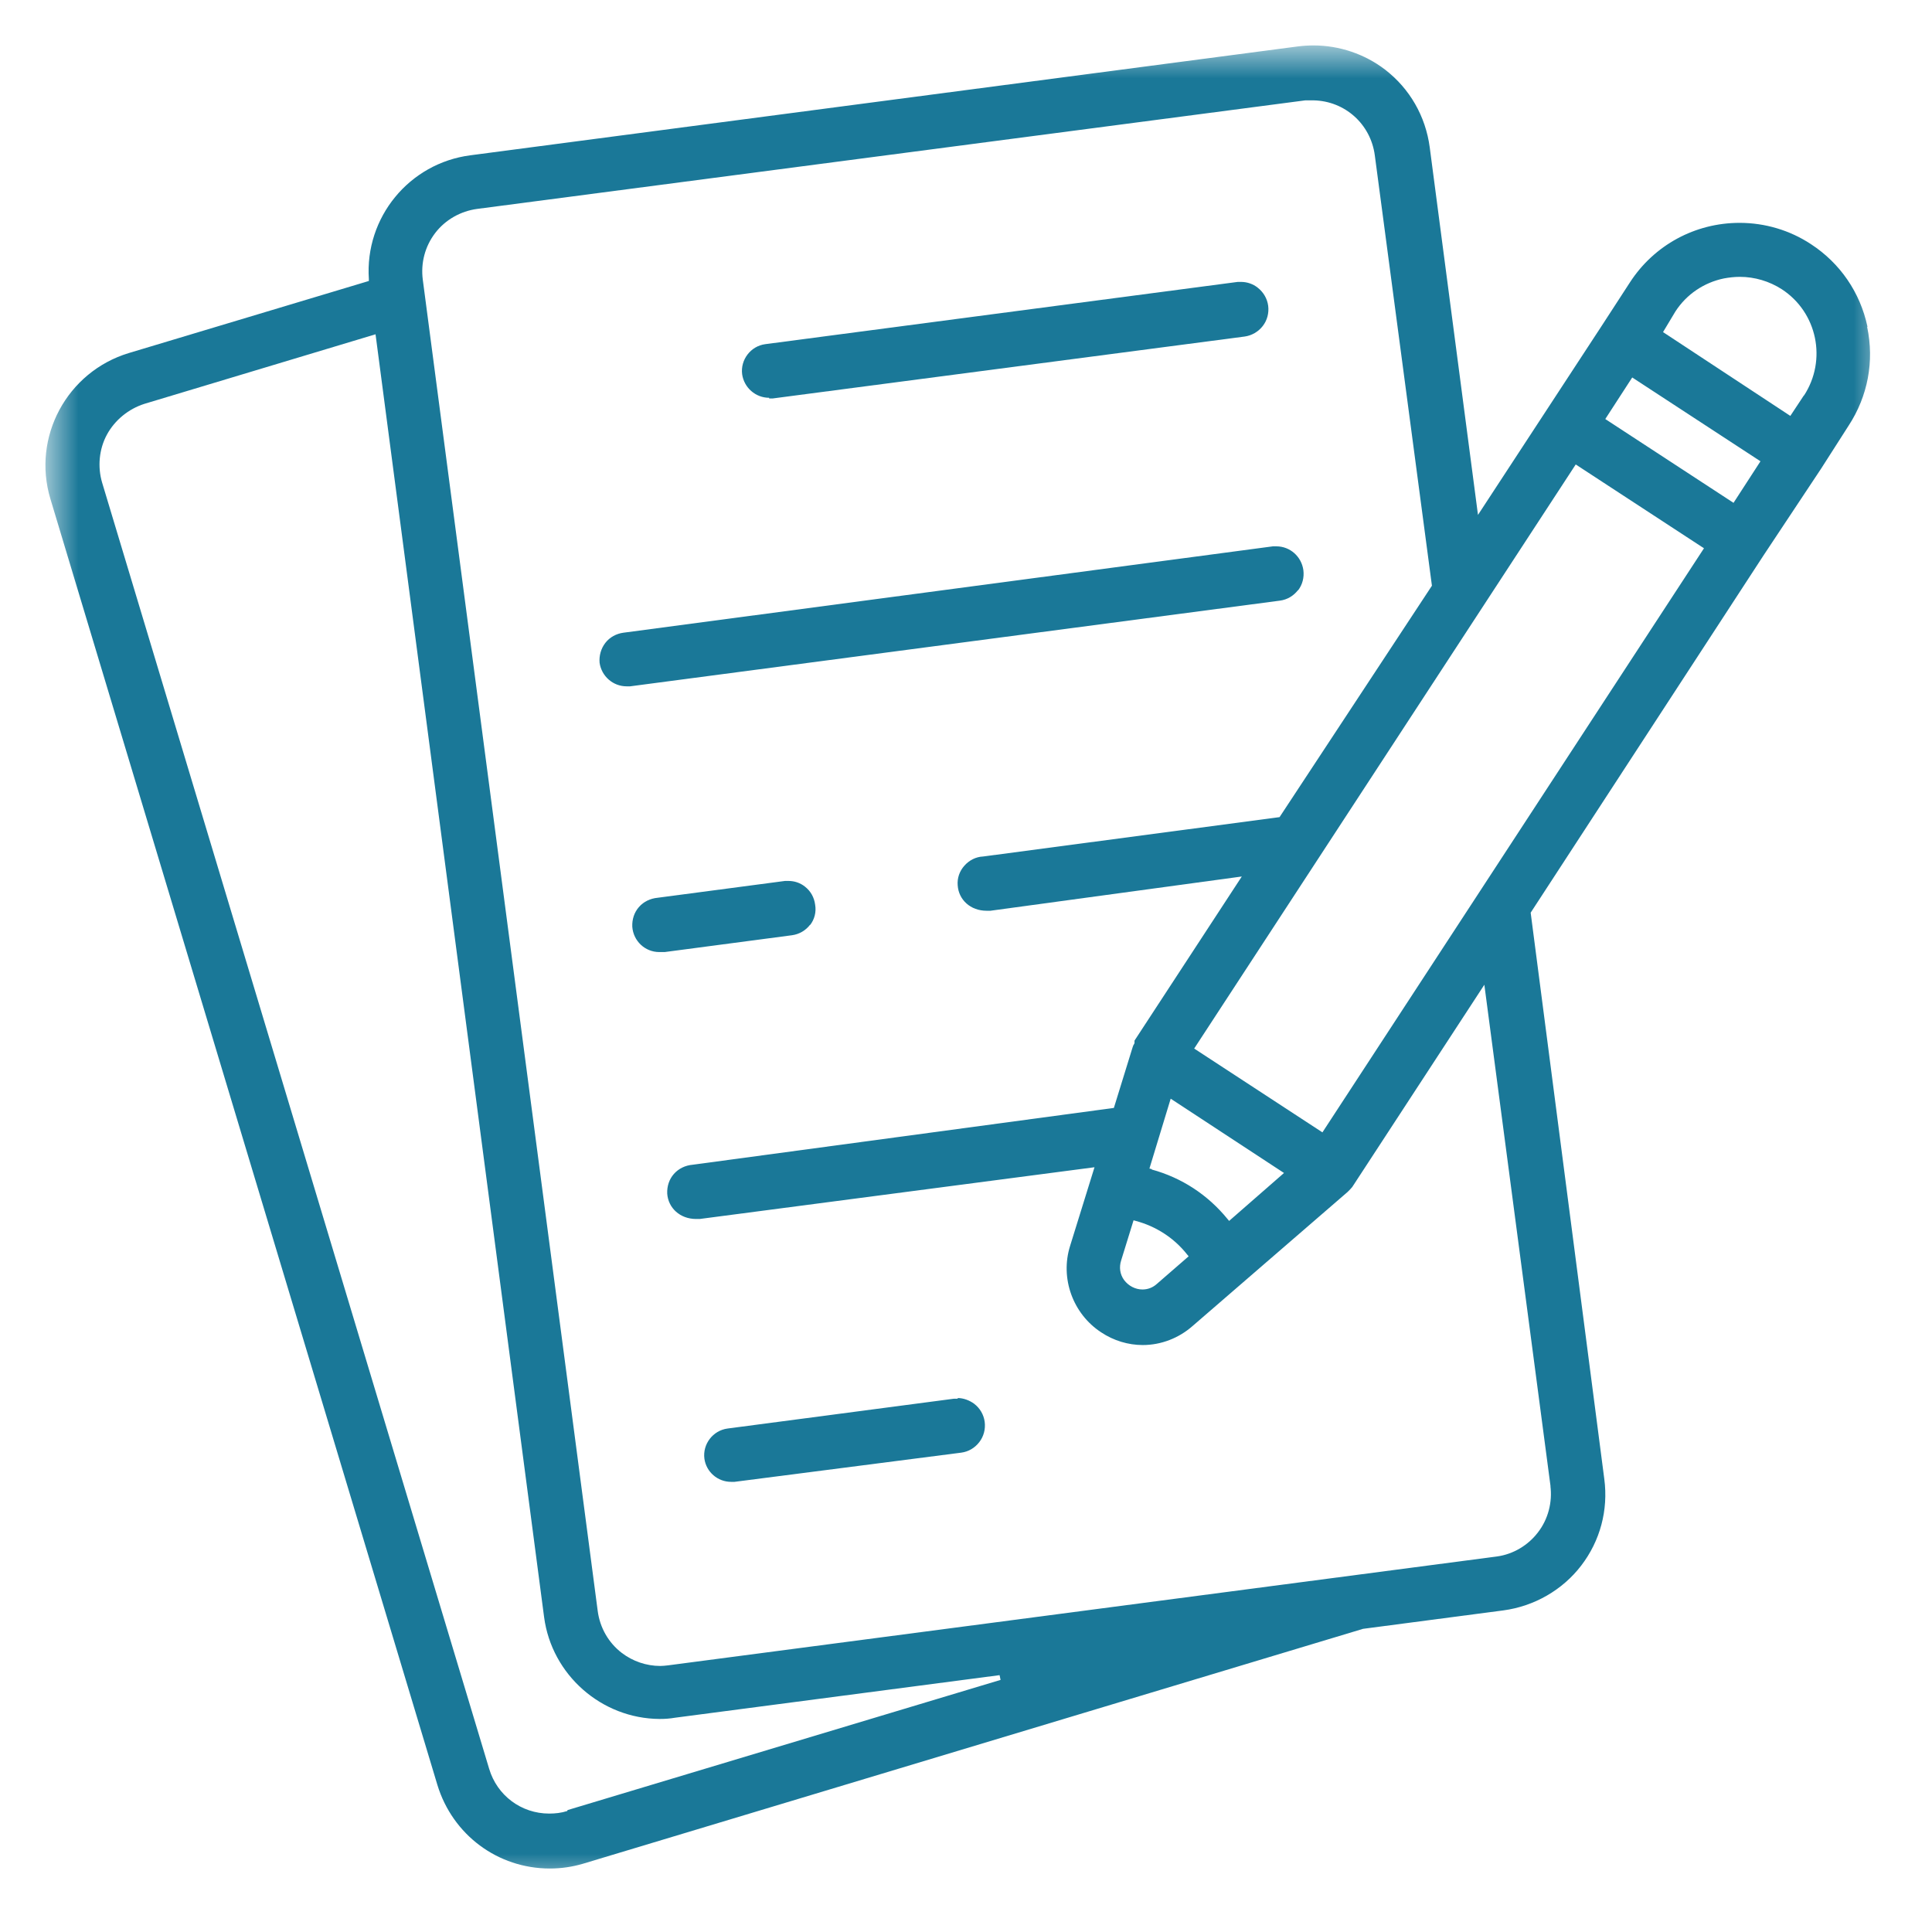
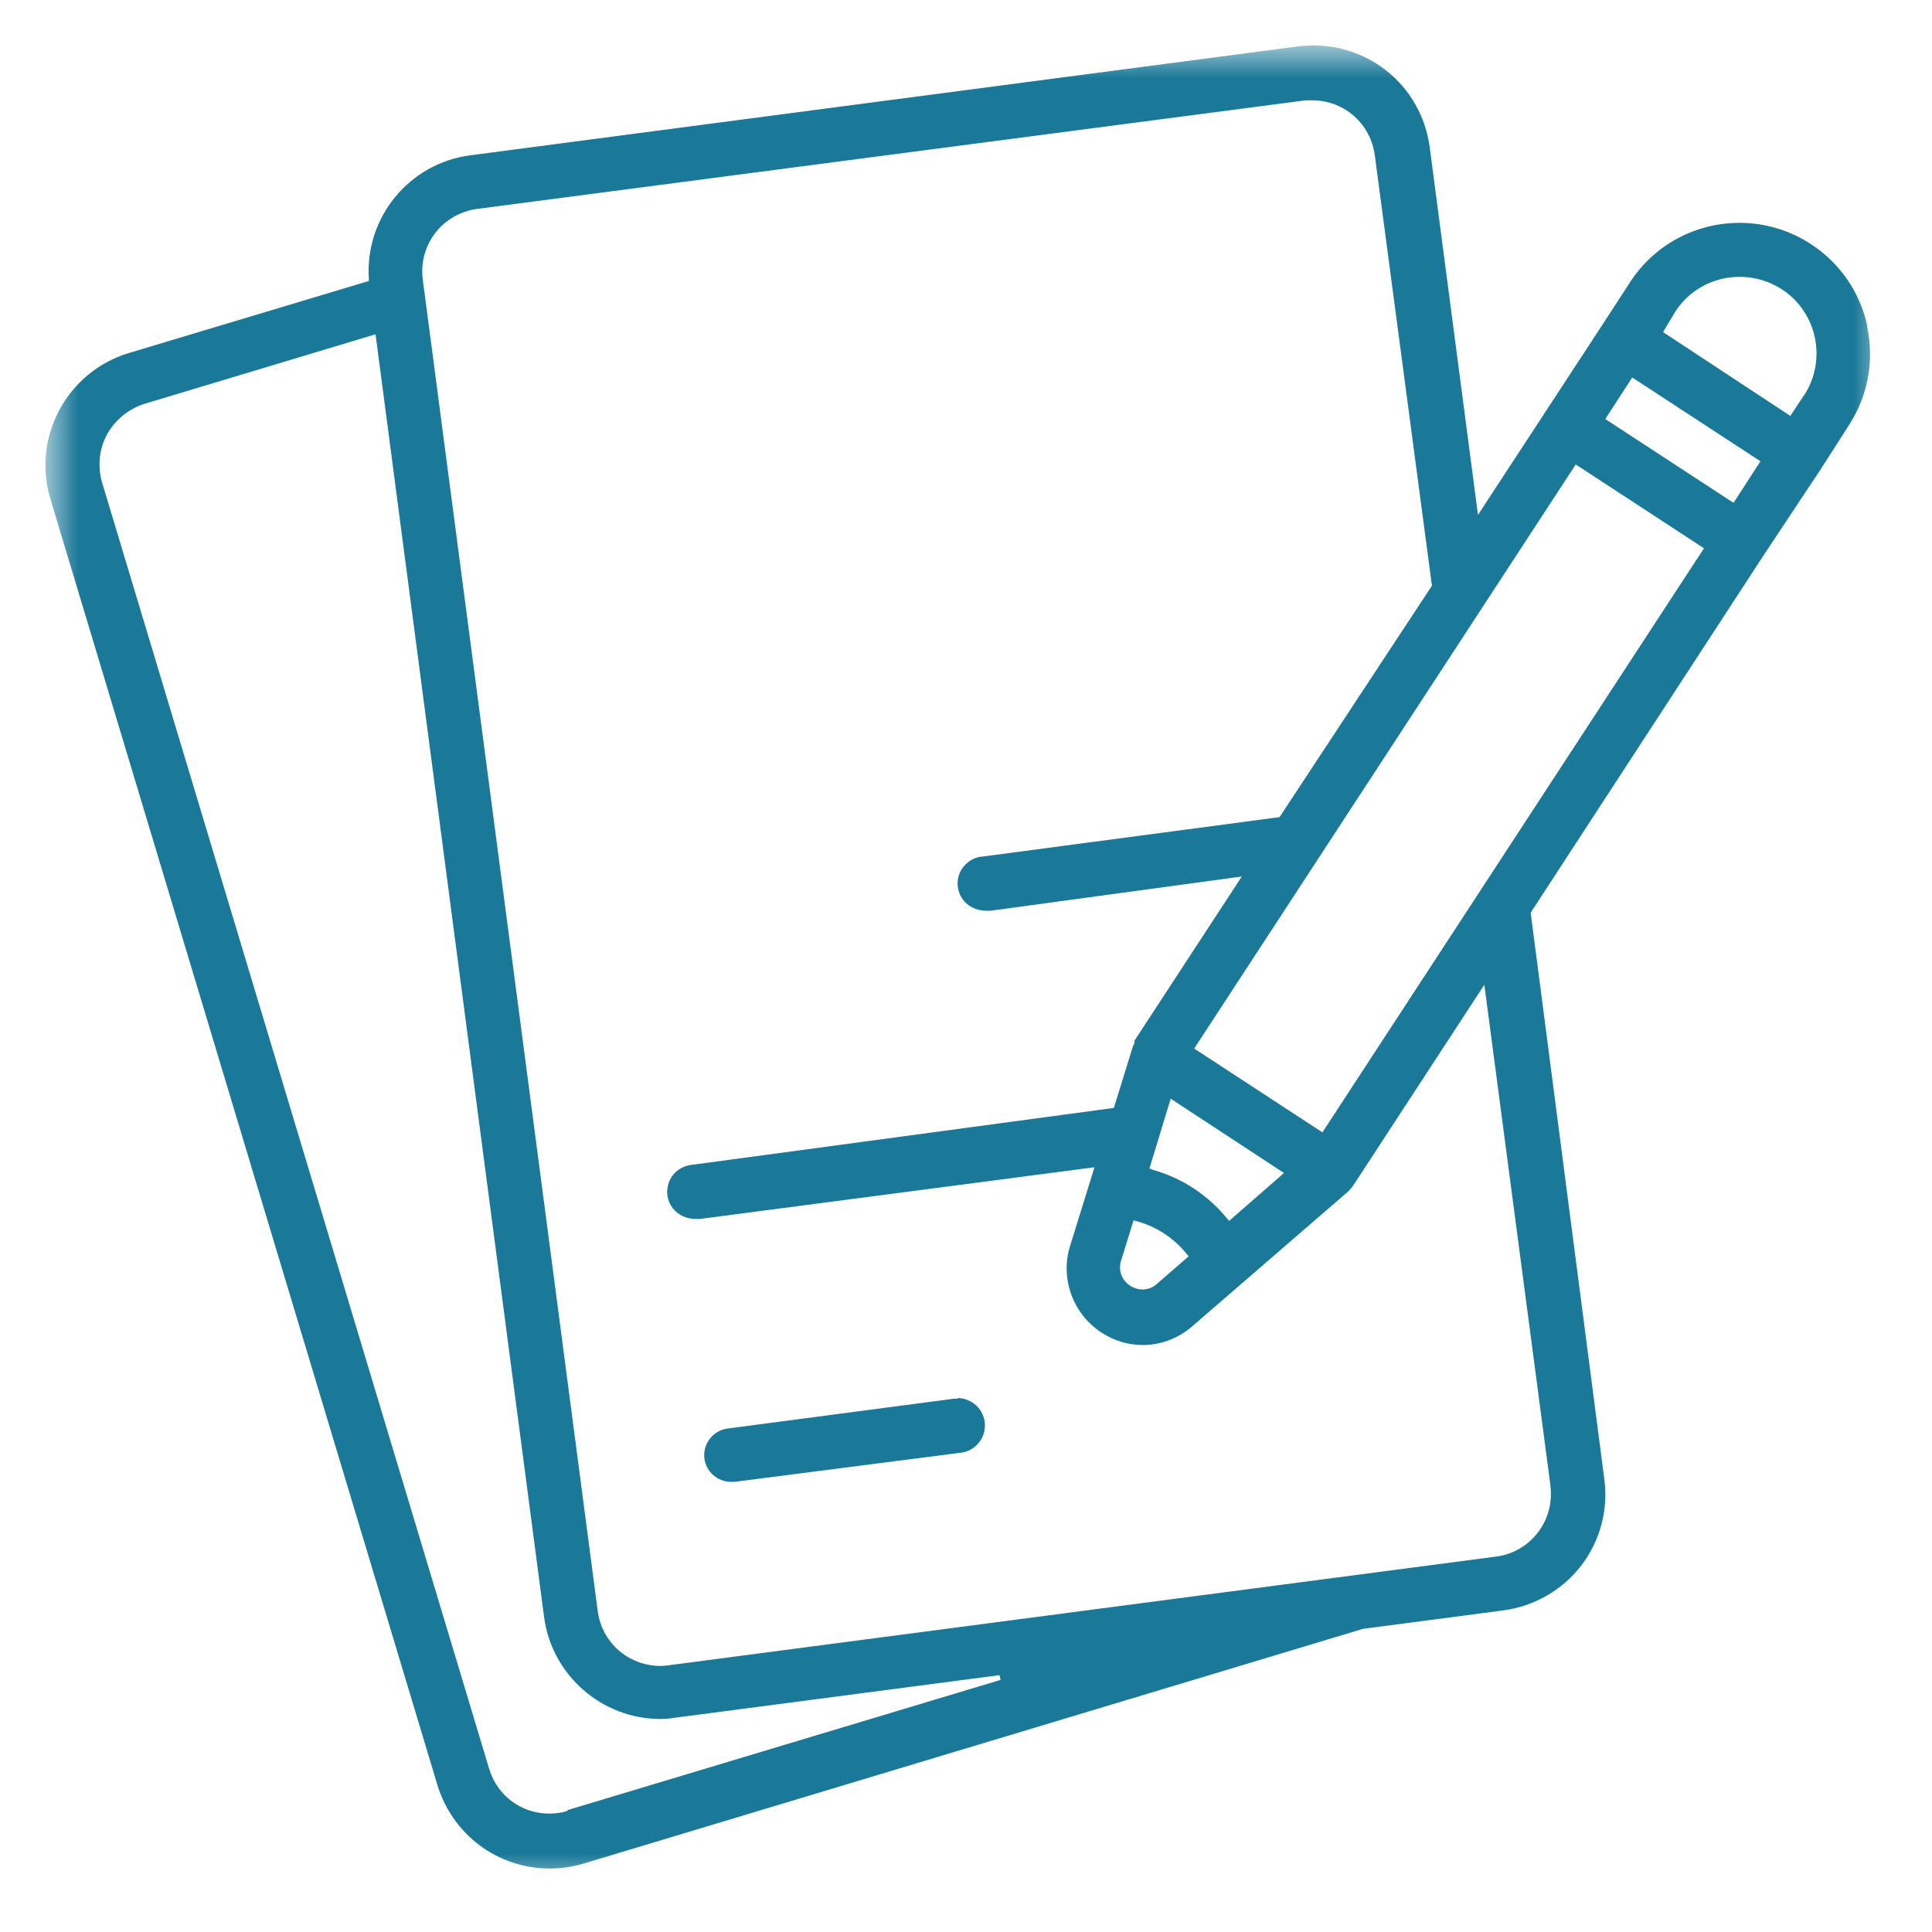
<svg xmlns="http://www.w3.org/2000/svg" width="37" height="37" viewBox="0 0 37 37" fill="none">
  <mask id="mask0_1_303" style="mask-type:luminance" maskUnits="userSpaceOnUse" x="0" y="0" width="37" height="37">
    <path d="M36.13 0.87H0.87V36.13H36.13V0.87Z" fill="white" />
  </mask>
  <g mask="url(#mask0_1_303)">
-     <path d="M14.73 7.631H14.797L23.837 6.445C23.97 6.427 24.098 6.354 24.183 6.244C24.268 6.135 24.305 5.995 24.287 5.855C24.268 5.716 24.195 5.594 24.086 5.509C23.995 5.436 23.879 5.399 23.77 5.399C23.745 5.399 23.727 5.399 23.703 5.399L14.657 6.591C14.377 6.627 14.177 6.889 14.213 7.168C14.25 7.424 14.469 7.618 14.73 7.618V7.631Z" fill="#1A7898" />
-     <path d="M24.858 11.308C24.943 11.199 24.979 11.059 24.961 10.919C24.925 10.658 24.706 10.463 24.444 10.463C24.42 10.463 24.402 10.463 24.377 10.463L11.939 12.117C11.805 12.135 11.678 12.202 11.593 12.312C11.508 12.421 11.471 12.561 11.483 12.694C11.52 12.95 11.739 13.144 12 13.144H12.067L24.511 11.503C24.651 11.485 24.773 11.412 24.858 11.302V11.308Z" fill="#1A7898" />
    <path d="M35.764 6.256C35.624 5.6 35.241 5.041 34.682 4.676C34.275 4.408 33.801 4.268 33.314 4.268C32.463 4.268 31.679 4.694 31.217 5.405L30.676 6.238L28.305 9.861L27.381 2.822C27.302 2.226 26.998 1.697 26.524 1.332C26.135 1.034 25.648 0.87 25.156 0.87C25.059 0.87 24.961 0.876 24.864 0.888L9.009 2.974C7.836 3.126 6.985 4.165 7.064 5.344V5.381L2.468 6.761C1.282 7.12 0.608 8.372 0.966 9.557L8.377 34.185C8.669 35.139 9.532 35.784 10.529 35.784C10.748 35.784 10.961 35.753 11.167 35.692L26.104 31.194L28.791 30.841C29.381 30.762 29.922 30.452 30.281 29.984C30.645 29.51 30.803 28.92 30.724 28.324L29.314 17.479L33.776 10.633L34.877 8.974L35.406 8.147C35.77 7.588 35.898 6.919 35.758 6.262L35.764 6.256ZM10.863 34.683C10.748 34.72 10.632 34.732 10.517 34.732C9.982 34.732 9.52 34.385 9.368 33.875L1.957 9.247C1.866 8.943 1.896 8.603 2.048 8.323C2.2 8.044 2.462 7.831 2.766 7.734L7.192 6.402L10.42 30.969C10.566 32.075 11.52 32.914 12.633 32.92C12.73 32.92 12.827 32.914 12.93 32.896L19.143 32.081L19.162 32.172L10.87 34.665L10.863 34.683ZM29.691 28.452C29.734 28.768 29.648 29.096 29.454 29.346C29.265 29.595 28.98 29.765 28.67 29.808L12.797 31.893C12.742 31.899 12.693 31.905 12.645 31.905C12.377 31.905 12.116 31.814 11.909 31.656C11.654 31.461 11.49 31.175 11.447 30.853L8.097 5.357C8.055 5.034 8.14 4.718 8.334 4.463C8.529 4.208 8.821 4.044 9.137 4.001L24.998 1.922C24.998 1.922 25.052 1.922 25.077 1.922C25.101 1.922 25.131 1.922 25.156 1.922C25.758 1.934 26.25 2.378 26.329 2.974L27.423 11.217L24.505 15.649L18.827 16.403C18.688 16.409 18.56 16.476 18.469 16.579C18.377 16.682 18.329 16.816 18.341 16.956C18.359 17.23 18.584 17.442 18.894 17.442H18.967L23.782 16.786L21.727 19.929V19.977L21.721 19.99C21.709 20.008 21.697 20.032 21.691 20.056L21.332 21.218L13.265 22.306C13.125 22.318 12.997 22.379 12.906 22.482C12.815 22.585 12.772 22.719 12.778 22.859C12.797 23.133 13.022 23.345 13.332 23.345H13.399L20.961 22.354L20.493 23.862C20.299 24.482 20.548 25.163 21.089 25.516C21.326 25.674 21.605 25.759 21.885 25.759C22.238 25.759 22.578 25.625 22.84 25.394L25.806 22.829L25.843 22.792C25.843 22.792 25.879 22.756 25.898 22.731L28.427 18.859L29.697 28.482L29.691 28.452ZM22.061 22.391L22.013 22.379L22.42 21.041L24.59 22.464L23.539 23.382L23.508 23.345C23.131 22.883 22.633 22.555 22.055 22.397L22.061 22.391ZM22.767 24.057L22.159 24.585C22.08 24.658 21.983 24.695 21.879 24.695C21.745 24.695 21.612 24.628 21.526 24.512C21.448 24.403 21.429 24.269 21.472 24.136L21.709 23.37L21.751 23.382C22.14 23.485 22.487 23.71 22.736 24.026L22.767 24.063V24.057ZM25.326 21.686L22.87 20.081L30.177 8.895L32.633 10.5L25.326 21.686ZM33.199 9.63L30.743 8.025L31.259 7.229L33.715 8.834L33.199 9.63ZM34.548 7.57L34.287 7.965L31.849 6.36L32.086 5.965C32.299 5.636 32.633 5.411 33.016 5.332C33.114 5.314 33.217 5.302 33.32 5.302C33.606 5.302 33.886 5.387 34.123 5.539C34.804 5.983 34.992 6.895 34.548 7.576V7.57Z" fill="#1A7898" />
    <path d="M18.341 26.787C18.341 26.787 18.292 26.787 18.268 26.787L13.933 27.358C13.654 27.395 13.453 27.656 13.49 27.936C13.526 28.191 13.745 28.379 14 28.379H14.067L18.408 27.82C18.548 27.802 18.669 27.729 18.754 27.619C18.839 27.51 18.876 27.37 18.858 27.23C18.839 27.09 18.767 26.969 18.657 26.884C18.566 26.817 18.45 26.774 18.341 26.774V26.787Z" fill="#1A7898" />
-     <path d="M15.514 17.716C15.599 17.607 15.635 17.467 15.611 17.327C15.593 17.187 15.526 17.066 15.416 16.98C15.325 16.908 15.216 16.871 15.1 16.871C15.076 16.871 15.058 16.871 15.034 16.871L12.596 17.193C12.456 17.206 12.328 17.266 12.237 17.37C12.146 17.473 12.103 17.607 12.109 17.747C12.128 18.02 12.352 18.233 12.626 18.233H12.729L15.167 17.911C15.307 17.892 15.429 17.82 15.514 17.71V17.716Z" fill="#1A7898" />
  </g>
</svg>